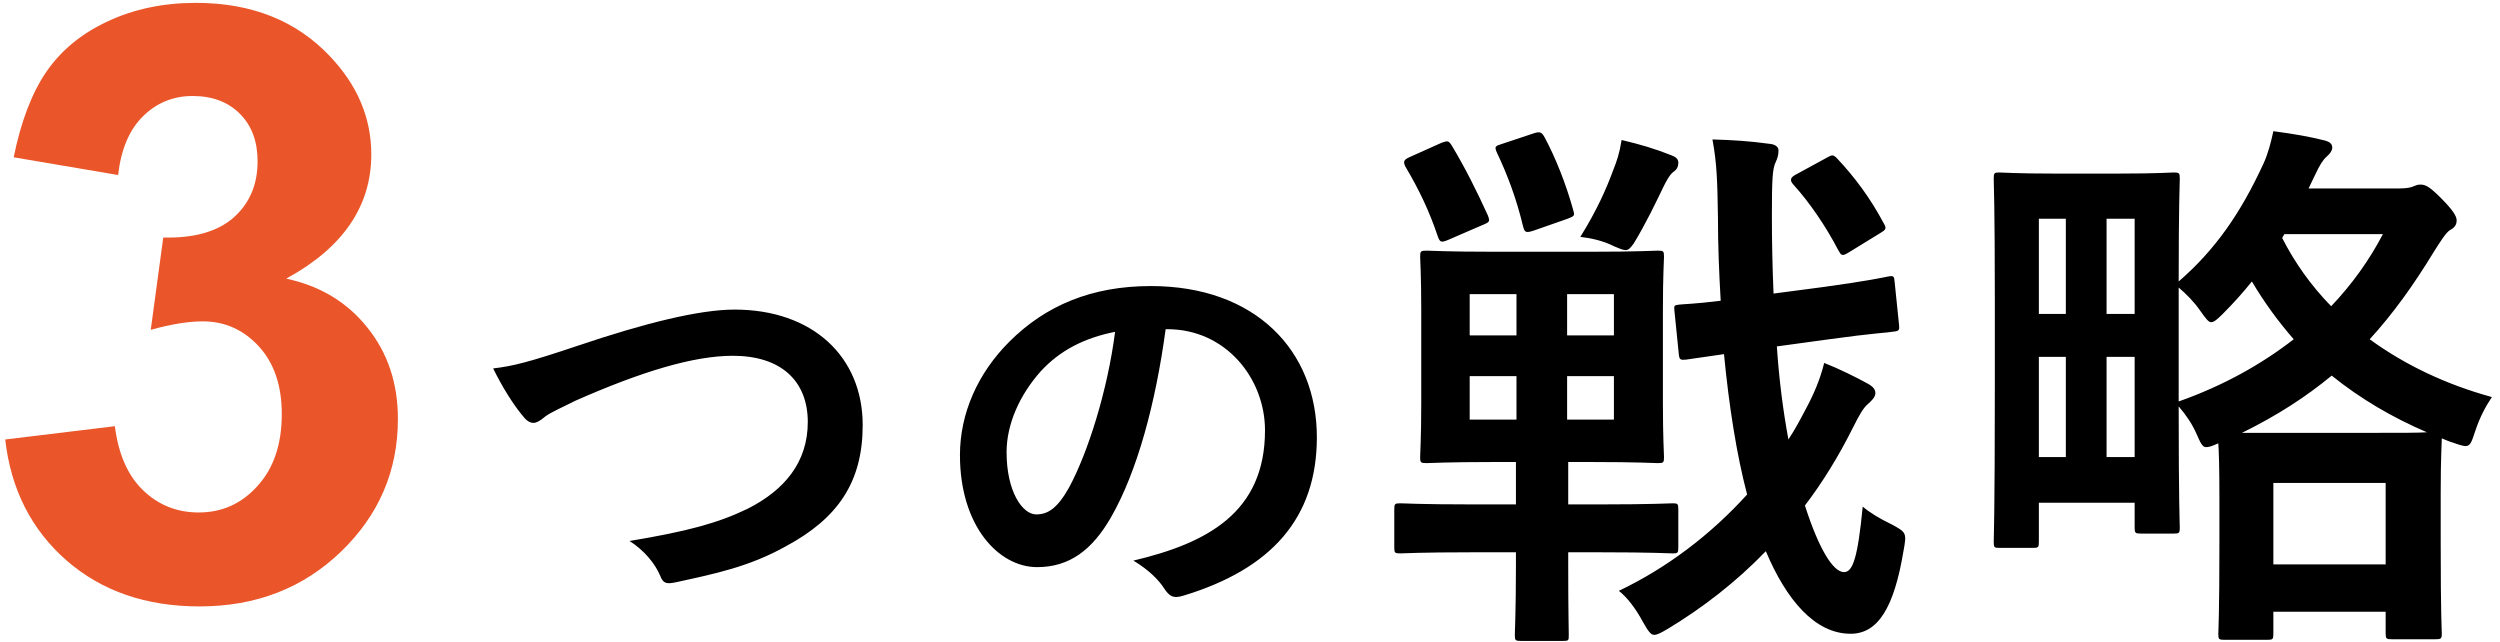
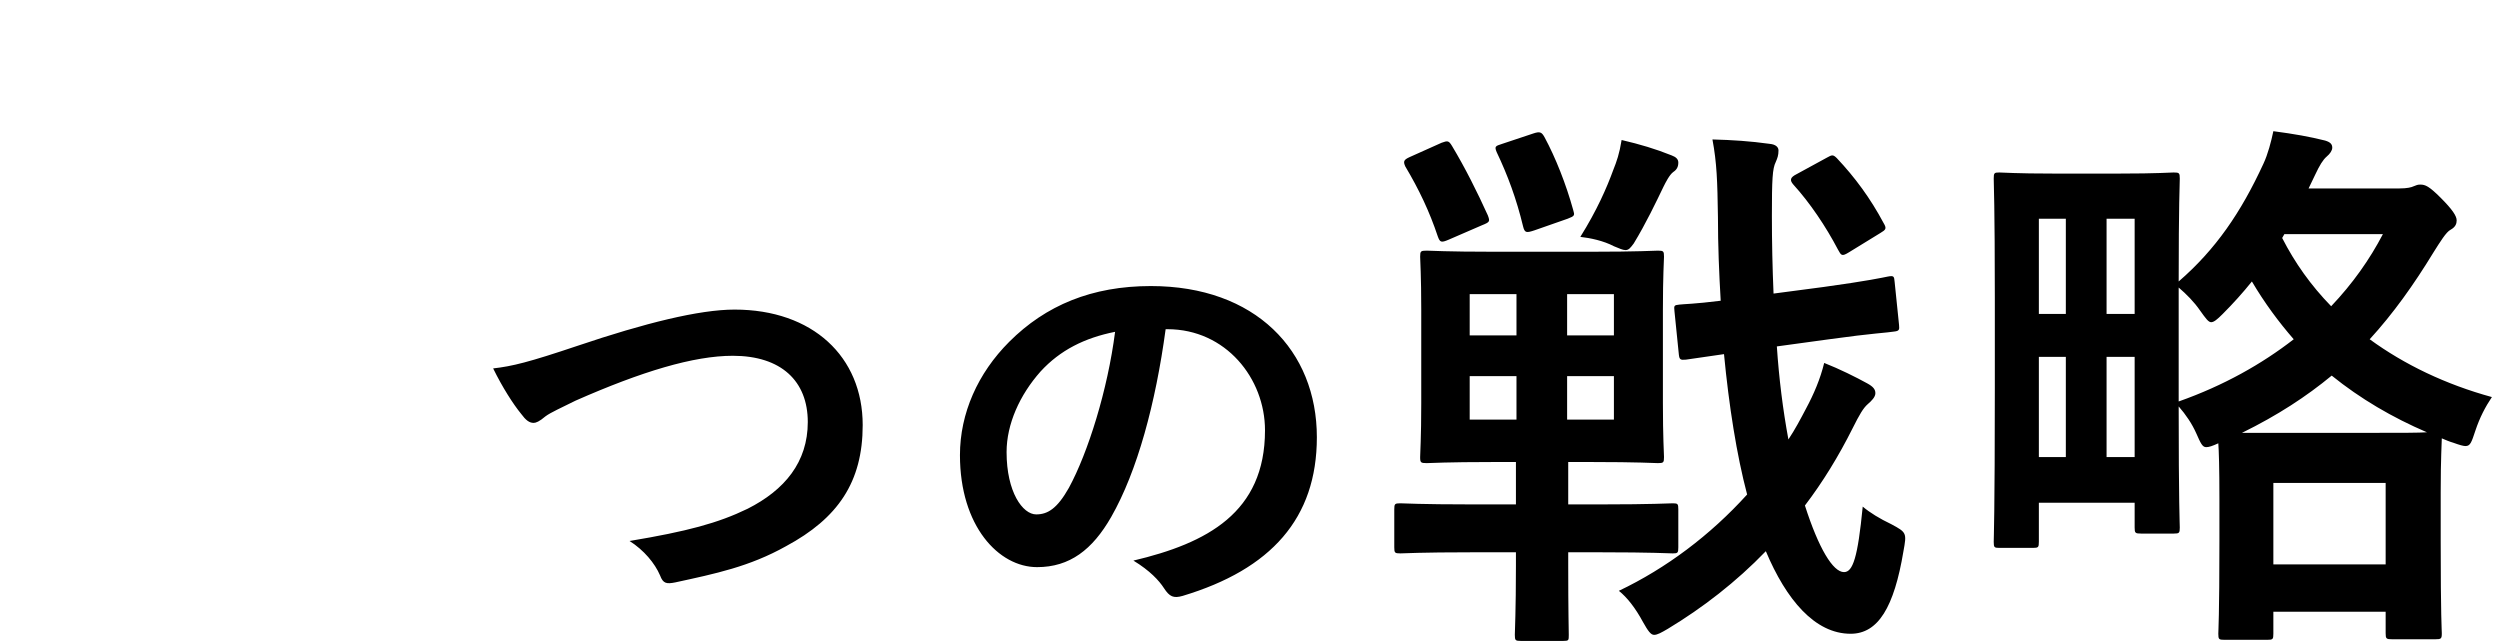
<svg xmlns="http://www.w3.org/2000/svg" width="218" height="56" viewBox="0 0 218 56" fill="none">
-   <path d="M0.454 38.324L10.017 37.164C10.322 39.602 11.142 41.465 12.478 42.754C13.814 44.043 15.431 44.688 17.329 44.688C19.369 44.688 21.079 43.914 22.462 42.367C23.869 40.82 24.572 38.734 24.572 36.109C24.572 33.625 23.904 31.656 22.568 30.203C21.232 28.75 19.603 28.023 17.681 28.023C16.415 28.023 14.904 28.27 13.146 28.762L14.236 20.711C16.908 20.781 18.947 20.207 20.353 18.988C21.759 17.746 22.462 16.105 22.462 14.066C22.462 12.332 21.947 10.949 20.915 9.918C19.884 8.887 18.513 8.371 16.802 8.371C15.115 8.371 13.673 8.957 12.478 10.129C11.283 11.301 10.556 13.012 10.298 15.262L1.193 13.715C1.826 10.598 2.775 8.113 4.04 6.262C5.33 4.387 7.111 2.922 9.384 1.867C11.681 0.789 14.248 0.25 17.083 0.25C21.935 0.25 25.826 1.797 28.755 4.891C31.169 7.422 32.376 10.281 32.376 13.469C32.376 17.992 29.904 21.602 24.958 24.297C27.912 24.93 30.267 26.348 32.025 28.551C33.806 30.754 34.697 33.414 34.697 36.531C34.697 41.055 33.044 44.91 29.74 48.098C26.435 51.285 22.322 52.879 17.4 52.879C12.736 52.879 8.869 51.543 5.798 48.871C2.728 46.176 0.947 42.66 0.454 38.324Z" fill="#EA5529" />
  <path d="M43.003 32.126C43.801 33.76 44.751 35.242 45.435 36.078C45.853 36.648 46.157 36.876 46.537 36.876C46.727 36.876 47.031 36.762 47.563 36.306C48.019 35.964 48.969 35.546 50.185 34.938C55.961 32.392 60.483 31.024 63.903 31.024C68.121 31.024 70.439 33.228 70.439 36.8C70.439 40.296 68.425 42.728 65.195 44.362C62.611 45.616 59.913 46.338 54.897 47.174C56.151 47.972 57.101 49.112 57.557 50.176C57.823 50.898 58.127 50.936 58.887 50.784C62.383 50.024 65.347 49.416 68.539 47.63C73.061 45.198 75.227 42.044 75.227 37.066C75.227 31.1 70.857 26.996 64.055 26.996C60.977 26.996 56.227 28.174 50.375 30.15C46.081 31.594 44.675 31.936 43.003 32.126ZM101.796 28.706C106.888 28.706 110.308 33 110.308 37.522C110.308 44.704 105.254 47.364 98.832 48.884C100.276 49.758 101.074 50.632 101.492 51.278C101.986 52.038 102.328 52.19 103.126 51.962C110.84 49.644 114.83 45.198 114.83 38.13C114.83 30.568 109.472 24.944 100.352 24.944C95.222 24.944 91.194 26.616 88.002 29.808C85.266 32.544 83.708 36.04 83.708 39.688C83.708 45.882 87.09 49.454 90.434 49.454C93.284 49.454 95.26 47.934 96.894 45.084C99.174 41.094 100.77 35.166 101.644 28.706H101.796ZM97.236 28.934C96.59 33.988 94.88 39.46 93.208 42.538C92.182 44.362 91.346 44.856 90.358 44.856C89.18 44.856 87.774 42.918 87.774 39.422C87.774 36.99 88.914 34.444 90.738 32.392C92.448 30.53 94.576 29.466 97.236 28.934ZM132.189 48.16V49.312C132.189 53.248 132.093 55.072 132.093 55.36C132.093 55.84 132.141 55.888 132.621 55.888H136.317C136.797 55.888 136.797 55.84 136.797 55.36C136.797 55.072 136.749 53.248 136.749 49.312V48.16H139.629C144.045 48.16 145.581 48.256 145.869 48.256C146.301 48.256 146.349 48.208 146.349 47.728V44.416C146.349 43.936 146.301 43.888 145.869 43.888C145.581 43.888 144.045 43.984 139.629 43.984H136.749V40.288H138.765C142.845 40.288 144.285 40.384 144.573 40.384C145.053 40.384 145.101 40.336 145.101 39.856C145.101 39.568 145.005 38.176 145.005 35.152V27.04C145.005 24.016 145.101 22.672 145.101 22.384C145.101 21.904 145.053 21.856 144.573 21.856C144.285 21.856 142.845 21.952 138.765 21.952H130.221C126.141 21.952 124.701 21.856 124.413 21.856C123.885 21.856 123.837 21.904 123.837 22.384C123.837 22.672 123.933 24.016 123.933 27.04V35.152C123.933 38.176 123.837 39.52 123.837 39.856C123.837 40.336 123.885 40.384 124.413 40.384C124.701 40.384 126.141 40.288 130.221 40.288H132.189V43.984H128.301C123.885 43.984 122.397 43.888 122.109 43.888C121.629 43.888 121.581 43.936 121.581 44.416V47.728C121.581 48.208 121.629 48.256 122.109 48.256C122.397 48.256 123.885 48.16 128.301 48.16H132.189ZM128.157 36.592V32.8H132.237V36.592H128.157ZM140.733 36.592H136.653V32.8H140.733V36.592ZM140.733 25.648V29.248H136.653V25.648H140.733ZM128.157 29.248V25.648H132.237V29.248H128.157ZM159.501 29.584C163.293 29.056 164.637 29.008 165.165 28.912C165.597 28.864 165.645 28.768 165.597 28.336L165.213 24.592C165.165 24.112 165.165 24.016 164.637 24.112C164.157 24.208 162.861 24.496 159.021 25.024L154.653 25.6C154.557 23.344 154.509 21.088 154.509 18.832C154.509 15.616 154.557 14.704 154.845 14.128C154.989 13.792 155.085 13.552 155.085 13.12C155.085 12.832 154.845 12.592 154.317 12.544C152.589 12.304 151.101 12.208 149.325 12.16C149.709 14.224 149.757 15.76 149.805 18.928C149.805 21.376 149.901 23.776 150.045 26.224C147.741 26.512 146.829 26.512 146.445 26.56C145.965 26.608 145.965 26.656 146.013 27.136L146.397 30.928C146.445 31.36 146.541 31.408 147.021 31.36L150.333 30.88C150.765 35.392 151.437 39.664 152.349 43.12C149.133 46.672 145.293 49.552 141.165 51.52C141.885 52.096 142.605 53.008 143.277 54.256C143.709 55.024 143.949 55.36 144.237 55.36C144.525 55.36 144.861 55.168 145.437 54.832C148.461 53.008 151.389 50.752 153.981 48.064C155.757 52.288 158.253 55.264 161.373 55.264C163.773 55.264 165.165 52.96 165.981 48.064C166.269 46.48 166.269 46.432 164.925 45.712C163.917 45.232 163.053 44.704 162.429 44.176C161.997 48.64 161.565 49.888 160.797 49.888C159.837 49.888 158.589 47.824 157.389 44.08C158.925 42.064 160.317 39.808 161.565 37.312C162.141 36.16 162.477 35.584 162.861 35.248C163.197 34.96 163.533 34.624 163.533 34.288C163.533 33.952 163.341 33.712 162.813 33.424C161.853 32.896 160.413 32.176 159.069 31.648C158.733 33.04 158.157 34.384 157.485 35.632C157.005 36.544 156.525 37.456 155.949 38.32C155.469 35.728 155.133 33.04 154.941 30.208L159.501 29.584ZM137.805 20.656C138.669 20.752 139.821 20.992 140.733 21.472C141.213 21.664 141.501 21.808 141.741 21.808C142.029 21.808 142.173 21.616 142.461 21.232C143.517 19.504 144.429 17.584 145.053 16.288C145.245 15.904 145.581 15.232 145.917 14.992C146.205 14.8 146.349 14.56 146.349 14.176C146.349 13.888 146.157 13.696 145.773 13.552C144.333 12.976 143.037 12.592 141.405 12.208C141.213 13.408 140.973 14.08 140.685 14.8C140.109 16.384 139.245 18.352 137.805 20.656ZM156.669 15.184C156.093 15.472 156.045 15.712 156.381 16.096C157.821 17.68 159.213 19.744 160.269 21.76C160.557 22.288 160.605 22.384 161.229 22L163.965 20.32C164.445 20.032 164.541 19.936 164.253 19.456C163.101 17.296 161.757 15.472 160.173 13.792C159.837 13.456 159.741 13.504 159.309 13.744L156.669 15.184ZM122.925 13.696C122.397 13.936 122.349 14.08 122.541 14.512C123.741 16.528 124.653 18.448 125.373 20.608C125.565 21.136 125.661 21.184 126.333 20.896L129.213 19.648C129.933 19.36 129.933 19.312 129.741 18.784C128.829 16.768 127.773 14.656 126.621 12.736C126.333 12.256 126.237 12.256 125.709 12.448L122.925 13.696ZM130.989 12.544C130.365 12.736 130.317 12.784 130.509 13.264C131.469 15.28 132.237 17.344 132.813 19.744C132.957 20.32 133.101 20.32 133.821 20.08L136.701 19.072C137.325 18.832 137.325 18.784 137.181 18.304C136.557 16.048 135.645 13.744 134.685 11.968C134.445 11.536 134.301 11.44 133.725 11.632L130.989 12.544ZM201.309 16.432L201.885 15.232C202.269 14.416 202.557 13.936 202.893 13.648C203.181 13.408 203.373 13.12 203.373 12.88C203.373 12.592 203.229 12.4 202.749 12.256C201.405 11.92 200.061 11.68 198.237 11.44C198.045 12.352 197.757 13.456 197.373 14.272C195.405 18.544 193.197 21.76 189.981 24.544C189.981 17.92 190.077 15.856 190.077 15.568C190.077 15.088 190.029 15.04 189.549 15.04C189.213 15.04 188.157 15.136 184.797 15.136H179.085C175.773 15.136 174.669 15.04 174.333 15.04C173.901 15.04 173.853 15.088 173.853 15.568C173.853 15.856 173.949 18.016 173.949 25.984V33.856C173.949 44.848 173.853 46.912 173.853 47.248C173.853 47.728 173.901 47.776 174.333 47.776H177.261C177.741 47.776 177.789 47.728 177.789 47.248V43.84H186.141V46C186.141 46.48 186.189 46.528 186.717 46.528H189.549C190.029 46.528 190.077 46.48 190.077 46C190.077 45.76 189.981 43.792 189.981 35.44C190.605 36.16 191.133 36.928 191.517 37.792C191.901 38.656 192.045 38.992 192.381 38.992C192.621 38.992 192.909 38.896 193.437 38.656C193.485 39.328 193.533 40.72 193.533 43.504V47.2C193.533 53.776 193.437 54.976 193.437 55.264C193.437 55.744 193.485 55.792 193.965 55.792H197.709C198.189 55.792 198.237 55.744 198.237 55.264V53.344H208.029V55.216C208.029 55.696 208.077 55.744 208.605 55.744H212.349C212.877 55.744 212.925 55.696 212.925 55.216C212.925 54.976 212.829 53.776 212.829 47.2V42.928C212.829 39.904 212.925 38.608 212.925 38.224C213.261 38.368 213.597 38.512 213.933 38.608C214.461 38.8 214.797 38.896 214.989 38.896C215.421 38.896 215.517 38.56 215.853 37.552C216.237 36.4 216.717 35.488 217.293 34.624C213.261 33.52 209.661 31.792 206.637 29.584C208.701 27.328 210.477 24.832 212.205 22C212.781 21.088 213.309 20.224 213.693 20.032C214.125 19.792 214.221 19.504 214.221 19.216C214.221 18.832 213.837 18.256 212.829 17.248C211.821 16.24 211.485 16.096 211.053 16.096C210.813 16.096 210.717 16.144 210.477 16.24C210.285 16.336 209.901 16.432 209.229 16.432H201.309ZM198.237 42.112H208.029V49.216H198.237V42.112ZM189.981 25.072C190.653 25.648 191.325 26.32 191.853 27.088C192.333 27.76 192.573 28.096 192.813 28.096C193.053 28.096 193.341 27.856 193.821 27.376C194.733 26.464 195.597 25.504 196.365 24.544C197.469 26.416 198.717 28.096 200.013 29.584C197.229 31.744 193.917 33.616 189.981 35.008V25.072ZM195.501 37.744C198.621 36.208 201.117 34.576 203.325 32.752C205.821 34.768 208.605 36.4 211.629 37.696C210.861 37.744 209.517 37.744 207.069 37.744H195.501ZM207.789 20.416C206.637 22.624 205.149 24.736 203.277 26.704C201.501 24.88 200.109 22.912 199.005 20.752L199.197 20.416H207.789ZM183.693 39.856V31.12H186.141V39.856H183.693ZM177.789 39.856V31.12H180.141V39.856H177.789ZM186.141 19.072V27.376H183.693V19.072H186.141ZM177.789 19.072H180.141V27.376H177.789V19.072Z" fill="black" />
</svg>